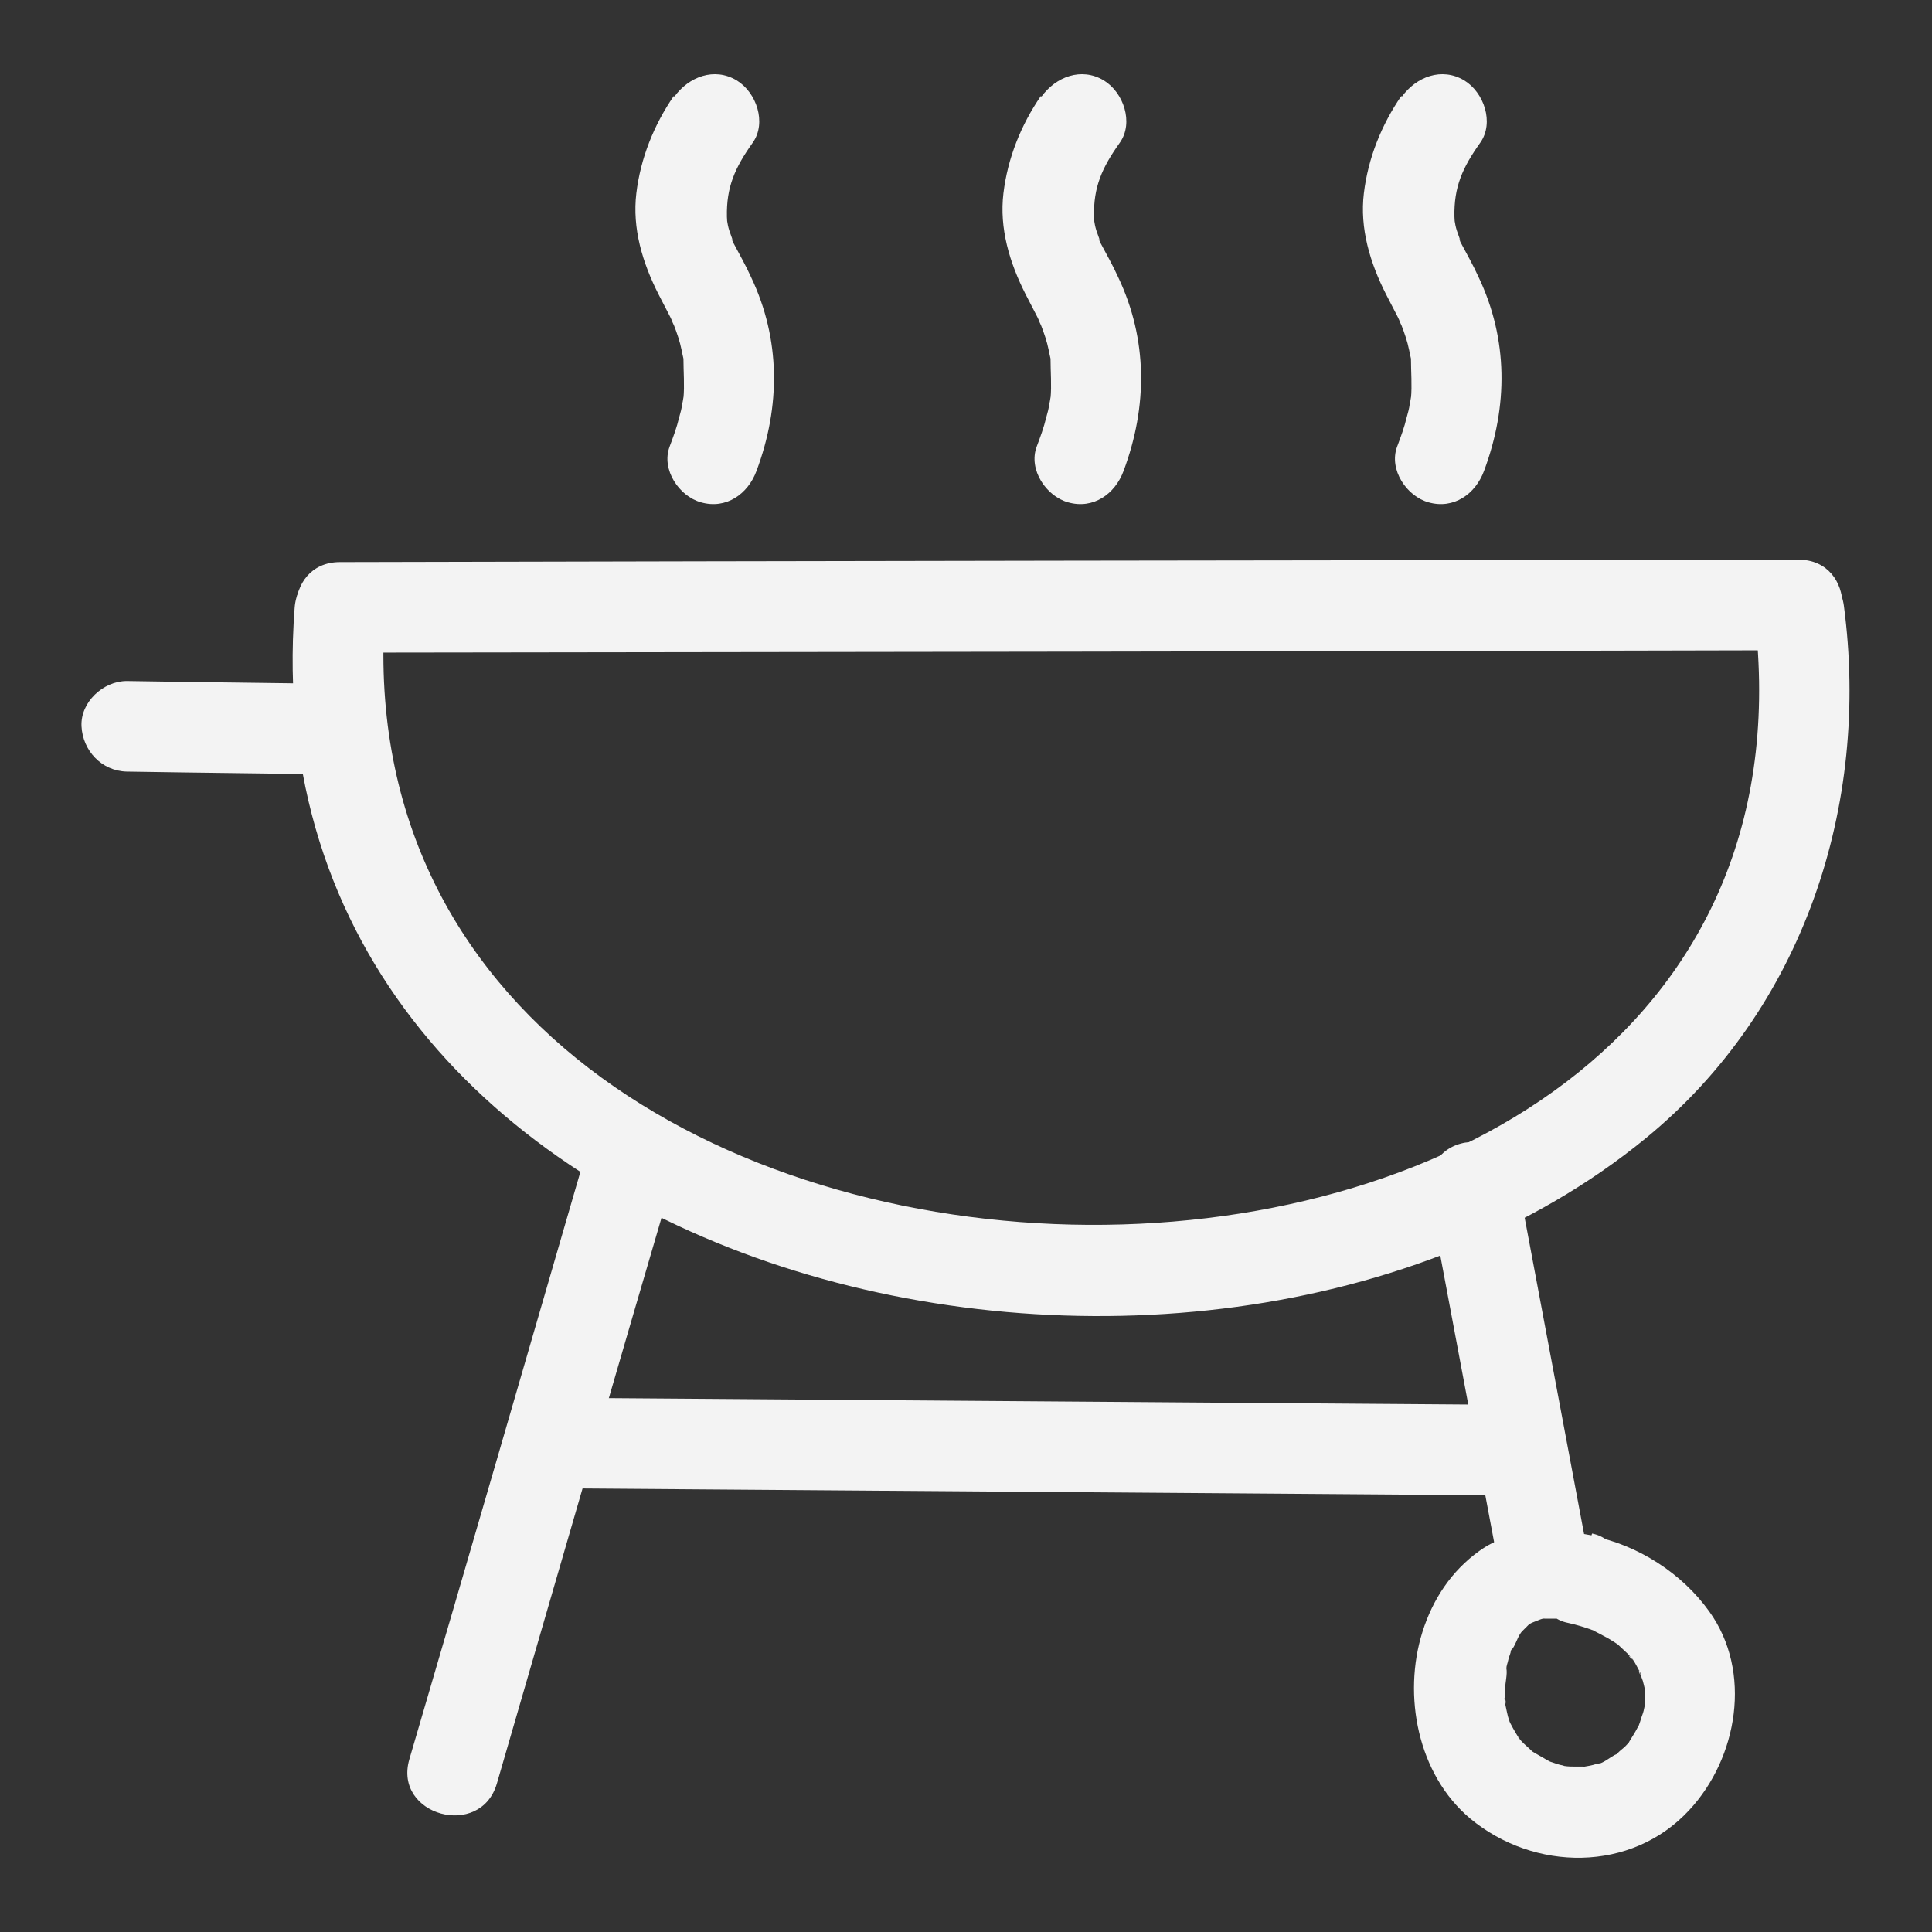
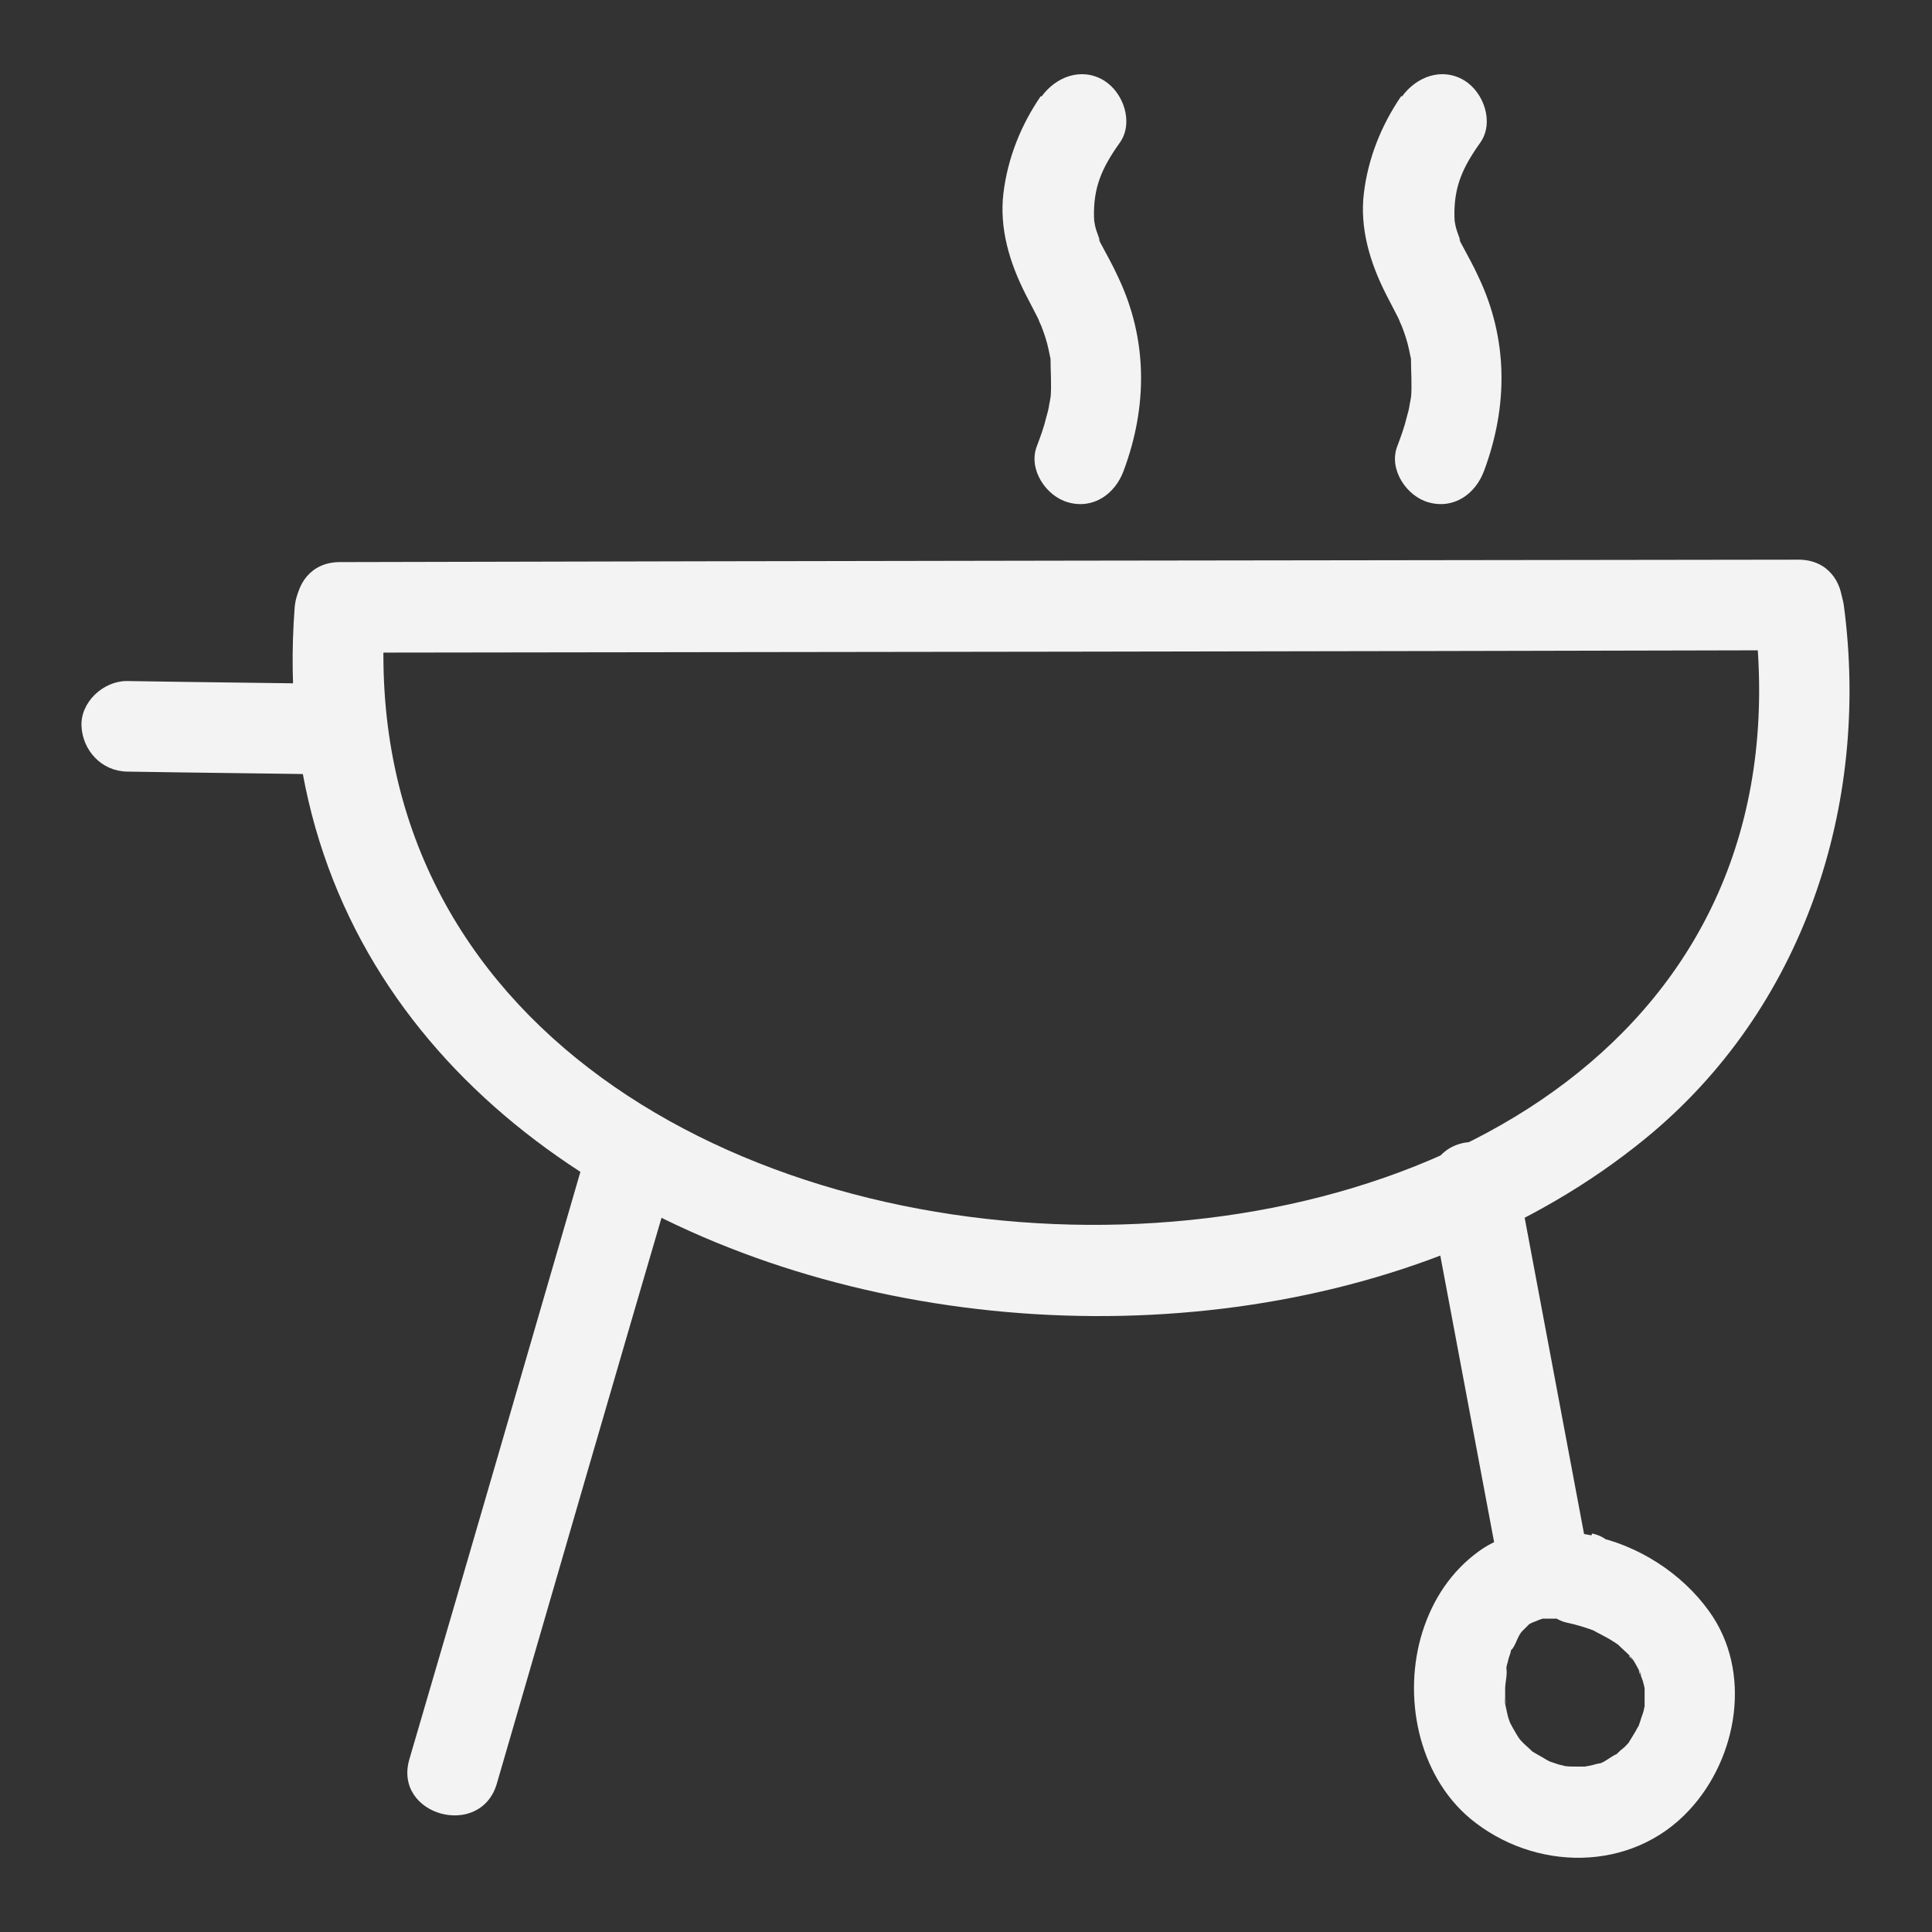
<svg xmlns="http://www.w3.org/2000/svg" id="Layer_1" viewBox="0 0 32 32">
  <rect x="0" y="0" width="32" height="32" fill="#333333" stroke="none" />
  <defs>
    <style> .cls-1 { fill: #f3f3f3; } </style>
  </defs>
  <path class="cls-1" d="m5.63,10.81c8.05-.01,16.11-.02,24.16-.04.97,0,.97-1.5,0-1.5-8.05.01-16.11.02-24.16.04-.97,0-.97,1.5,0,1.5h0Z" />
-   <path class="cls-1" d="m29.04,10.03c1.86,13.83-23.68,13.51-22.66.04.07-.96-1.43-.96-1.5,0-.85,11.27,14.91,14.89,22.37,8.79,2.62-2.14,3.73-5.52,3.29-8.83-.13-.94-1.63-.96-1.5,0h0Z" />
+   <path class="cls-1" d="m29.04,10.03c1.86,13.83-23.68,13.51-22.66.04.07-.96-1.43-.96-1.5,0-.85,11.27,14.91,14.89,22.37,8.79,2.62-2.14,3.73-5.52,3.29-8.83-.13-.94-1.63-.96-1.5,0h0" />
  <path class="cls-1" d="m23.68,19.86c.4,2.13.8,4.26,1.2,6.39.07.4.56.62.92.52.42-.11.6-.52.52-.92-.4-2.13-.8-4.26-1.2-6.39-.07-.4-.56-.62-.92-.52-.42.11-.6.52-.52.92h0Z" />
  <path class="cls-1" d="m26.36,25.43c-.63-.12-1.32-.13-1.86.26-.46.33-.77.8-.94,1.34-.33,1.05-.08,2.36.79,3.09,1.06.88,2.67.9,3.63-.14.8-.86,1.05-2.29.33-3.29-.45-.63-1.18-1.1-1.94-1.25-.38-.08-.83.11-.92.52-.08.37.11.84.52.92.14.03.27.07.41.12.03.01.05.02.08.03-.23-.08-.12-.05-.06-.02.05.03.1.05.15.08.06.03.13.07.19.11.03.02.06.04.09.06.11.08-.14-.13-.01,0,.05.05.11.1.16.15.02.03.05.07.08.09-.12-.08-.07-.1-.02-.02.05.07.08.14.12.21.06.11-.03.03-.01-.03,0,.03.05.15.06.18,0,.01.04.14.03.14v-.09s0,.07,0,.11c0,.09,0,.17,0,.26,0,.18.04-.17,0,0-.01.05-.02.1-.04.15s-.03.1-.05.15c-.03.08-.02.07.02-.03-.01.03-.03.06-.05.09-.04.08-.09.15-.13.22-.09.15.11-.11,0,.01-.04.04-.07.08-.11.11s-.08.07-.12.11c-.13.12.14-.08-.02,0-.09.05-.18.13-.28.15.2-.04,0-.01-.03,0-.06.02-.12.03-.18.04-.19.04.15,0-.04,0-.04,0-.08,0-.12,0-.05,0-.12,0-.18-.01.19.06,0,0-.03-.01-.06-.01-.11-.03-.17-.05-.04-.01-.07-.03-.11-.04.09.04.1.04.02,0-.08-.05-.16-.09-.24-.14-.15-.09.11.11-.02-.02-.04-.04-.08-.07-.12-.11-.01-.01-.1-.1-.1-.11l.06.07s-.04-.05-.06-.08c-.02-.03-.15-.25-.14-.26,0,0,.06.17,0,0-.02-.05-.03-.09-.04-.14s-.02-.09-.03-.14c0-.02-.03-.18,0-.05s0-.03,0-.05c0-.05,0-.1,0-.15,0-.1.04-.24.02-.34v.1s0-.06,0-.09c0-.05.02-.09.03-.14s.03-.09.04-.13c0-.03.02-.06.03-.09.03-.07.02-.06-.02.05.06-.05.1-.2.15-.27.01-.02.04-.05.05-.07-.07.09-.09.11-.04.05.02-.02.04-.04.06-.06.03-.03.06-.06.09-.09.09-.09-.16.1.01,0,.03-.02.21-.08.06-.03.05-.01.13-.06.18-.05h-.08s.08,0,.11,0c.07,0,.14,0,.21,0,.18,0-.17-.03-.01,0,.05,0,.1.02.15.03.38.07.83-.11.92-.52.08-.37-.11-.84-.52-.92Z" />
-   <path class="cls-1" d="m11.16,1.59c-.33.48-.55,1.03-.62,1.61s.1,1.15.37,1.68c.05.1.1.19.15.29.03.06.06.11.08.17.01.02.05.11.02.04.05.13.1.27.13.42.01.05.02.1.03.14.04.16,0-.11,0,0,0,.22.02.44,0,.66.01-.1-.01.06-.02.09-.01.08-.03.15-.05.22-.04.17-.1.33-.16.49-.14.38.16.82.52.92.42.12.78-.14.92-.52.4-1.07.4-2.18-.09-3.21-.09-.2-.2-.39-.3-.58-.02-.05-.04-.09,0-.02-.02-.06-.04-.11-.06-.17s-.03-.12-.04-.18c.01.08,0-.01,0-.05-.01-.49.13-.81.43-1.23.23-.33.06-.83-.27-1.03-.37-.22-.79-.06-1.03.27h0Z" />
  <path class="cls-1" d="m17.24,1.59c-.33.48-.55,1.03-.62,1.61s.1,1.15.37,1.68c.05.1.1.19.15.29.03.06.06.11.08.17.01.02.05.11.02.04.05.13.1.27.13.42.01.05.02.1.03.14.04.16,0-.11,0,0,0,.22.02.44,0,.66.01-.1-.01.06-.02.09-.01.08-.03.15-.05.22-.04.17-.1.33-.16.49-.14.38.16.82.52.92.42.12.78-.14.92-.52.4-1.07.4-2.18-.09-3.21-.09-.2-.2-.39-.3-.58-.02-.05-.04-.09,0-.02-.02-.06-.04-.11-.06-.17s-.03-.12-.04-.18c.01.08,0-.01,0-.05-.01-.49.13-.81.43-1.23.23-.33.06-.83-.27-1.03-.37-.22-.79-.06-1.03.27h0Z" />
  <path class="cls-1" d="m23.21,1.59c-.33.48-.55,1.03-.62,1.61s.1,1.15.37,1.68c.05.1.1.19.15.29.03.06.06.11.08.17.01.02.05.11.02.04.05.13.1.27.13.42.01.05.02.1.03.14.04.16,0-.11,0,0,0,.22.02.44,0,.66.01-.1-.01.06-.02.09-.01.08-.03.15-.05.22-.04.17-.1.33-.16.49-.14.38.16.82.52.92.42.12.78-.14.92-.52.4-1.07.4-2.18-.09-3.21-.09-.2-.2-.39-.3-.58-.02-.05-.04-.09,0-.02-.02-.06-.04-.11-.06-.17s-.03-.12-.04-.18c.01.08,0-.01,0-.05-.01-.49.13-.81.43-1.23.23-.33.06-.83-.27-1.03-.37-.22-.79-.06-1.03.27h0Z" />
  <path class="cls-1" d="m8.23,29.54c.97-3.34,1.94-6.69,2.92-10.03.27-.93-1.18-1.33-1.45-.4-.97,3.34-1.94,6.69-2.92,10.03-.27.93,1.18,1.33,1.45.4h0Z" />
-   <path class="cls-1" d="m9.09,24.65c5.37.04,10.74.08,16.12.12.97,0,.97-1.49,0-1.5-5.37-.04-10.74-.08-16.12-.12-.97,0-.97,1.49,0,1.5h0Z" />
  <path class="cls-1" d="m2.1,12.78c1.18.02,2.36.03,3.54.05.39,0,.77-.35.75-.75s-.33-.74-.75-.75c-1.18-.02-2.36-.03-3.54-.05-.39,0-.77.35-.75.75s.33.74.75.75h0Z" />
</svg>